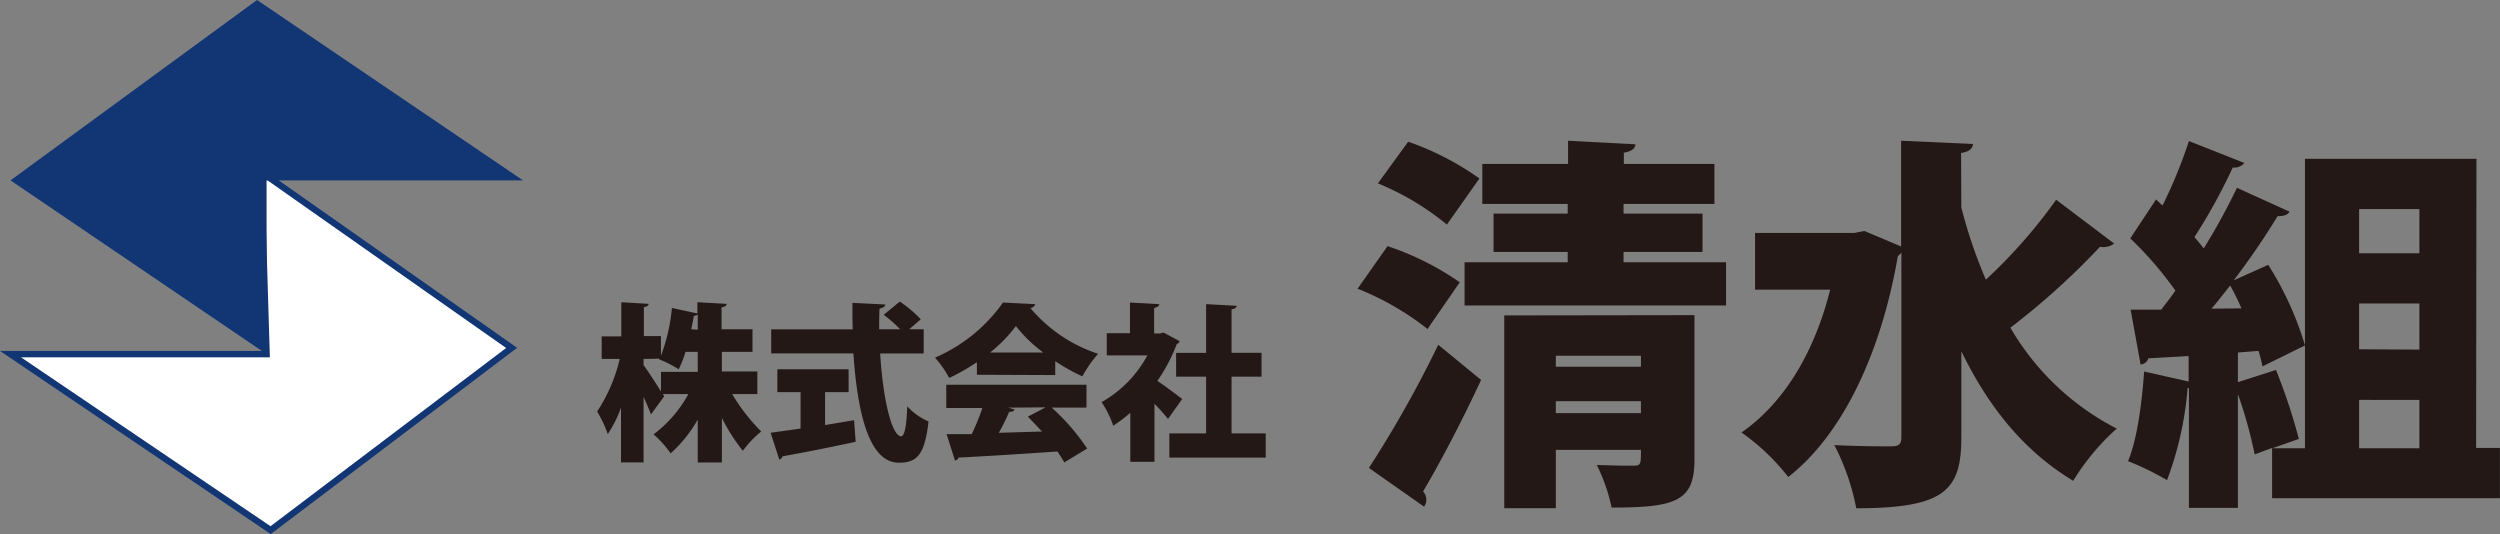
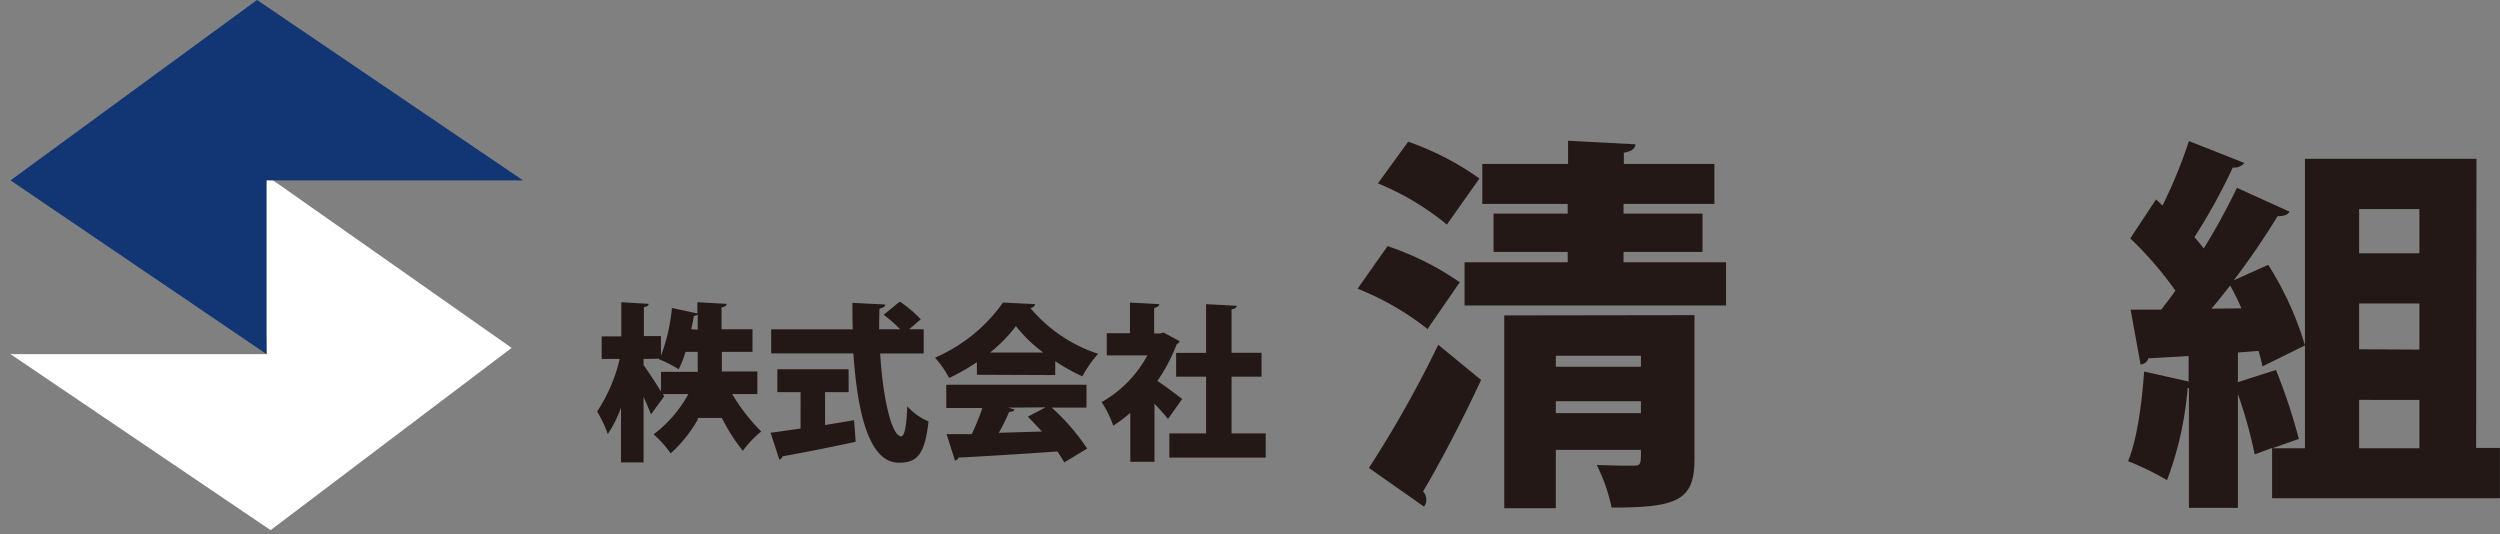
<svg xmlns="http://www.w3.org/2000/svg" width="254.734" height="54.422" viewBox="0 0 254.734 54.422">
  <rect x="0" y="0" width="254.734" height="54.422" fill="#808080" stroke="none" />
  <g id="ヘッダーロゴ" transform="translate(-520.24 -440.51)">
    <g id="アートワーク_1" data-name="アートワーク 1" transform="translate(651.343 470.829)">
      <g id="グループ_6" data-name="グループ 6" transform="translate(-123.629 -23.698)">
        <g id="グループ_3" data-name="グループ 3" transform="translate(-6.403 -6.623)">
          <path id="パス_575" data-name="パス 575" d="M28.831,46.8,54.361,64.731,29.8,83.3,3.3,65.368H29.392Z" transform="translate(-3.3 -29.28)" fill="#fff" />
-           <path id="パス_575_-_アウトライン" data-name="パス 575 - アウトライン" d="M28.483,46.154,54.919,64.722,29.815,83.7,2.228,65.039H29.054ZM53.8,64.741l-24.625-17.3.552,18.25H4.372L29.793,82.9Z" transform="translate(-3.3 -29.28)" fill="#123574" />
          <path id="パス_576" data-name="パス 576" d="M3.3,18.381,28.419,0l27.1,18.381H29.392V36.087Z" transform="translate(-3.3)" fill="#123574" />
        </g>
        <g id="グループ_4" data-name="グループ 4" transform="translate(53.373 24.108)">
-           <path id="パス_577" data-name="パス 577" d="M182.124,82.961h-2.562a19.05,19.05,0,0,0,2.956,3.81,10.247,10.247,0,0,0-1.872,1.971,18.82,18.82,0,0,1-2.135-3.35v4.533h-2.463V85.556A13.663,13.663,0,0,1,173.289,89a10.838,10.838,0,0,0-1.741-1.938,12.744,12.744,0,0,0,3.547-4.106H172.5l.131.23-1.347,1.839c-.2-.493-.46-1.15-.755-1.774v6.668h-2.3V84.34a12.153,12.153,0,0,1-1.347,2.693,12.677,12.677,0,0,0-1.084-2.3,16.592,16.592,0,0,0,2.3-5.354H166.26v-2.3h2V73.6l2.792.164c-.033.164-.164.3-.493.328v2.956H172.3v2a18.459,18.459,0,0,0,1.117-4.861l2.595.558V73.6l2.989.164c-.033.2-.164.3-.526.361v2.233h3.153v2.3h-3.12v2h3.613Zm-11.594-3.58V80c.361.493,1.248,1.839,1.774,2.693v-2h3.744V78.658H174.8a10.772,10.772,0,0,1-.69,1.774,12.088,12.088,0,0,0-2-1.018v-.066Zm5.518-2.989V74.848a.493.493,0,0,1-.394.131c-.066.427-.164.887-.263,1.379Z" transform="translate(-165.8 -73.534)" fill="#231815" />
+           <path id="パス_577" data-name="パス 577" d="M182.124,82.961h-2.562a19.05,19.05,0,0,0,2.956,3.81,10.247,10.247,0,0,0-1.872,1.971,18.82,18.82,0,0,1-2.135-3.35h-2.463V85.556A13.663,13.663,0,0,1,173.289,89a10.838,10.838,0,0,0-1.741-1.938,12.744,12.744,0,0,0,3.547-4.106H172.5l.131.23-1.347,1.839c-.2-.493-.46-1.15-.755-1.774v6.668h-2.3V84.34a12.153,12.153,0,0,1-1.347,2.693,12.677,12.677,0,0,0-1.084-2.3,16.592,16.592,0,0,0,2.3-5.354H166.26v-2.3h2V73.6l2.792.164c-.033.164-.164.3-.493.328v2.956H172.3v2a18.459,18.459,0,0,0,1.117-4.861l2.595.558V73.6l2.989.164c-.033.2-.164.3-.526.361v2.233h3.153v2.3h-3.12v2h3.613Zm-11.594-3.58V80c.361.493,1.248,1.839,1.774,2.693v-2h3.744V78.658H174.8a10.772,10.772,0,0,1-.69,1.774,12.088,12.088,0,0,0-2-1.018v-.066Zm5.518-2.989V74.848a.493.493,0,0,1-.394.131c-.066.427-.164.887-.263,1.379Z" transform="translate(-165.8 -73.534)" fill="#231815" />
          <path id="パス_578" data-name="パス 578" d="M225.151,82.63v3.35l2.956-.493.164,2.2c-2.726.591-5.584,1.15-7.456,1.478a.427.427,0,0,1-.328.328l-.887-2.726,3.055-.427V82.63H220.29V80.3h7.259V82.63ZM235.2,78.688h-4.434c.263,4.467,1.15,8.408,2.135,8.441.328,0,.558-.953.624-3.055a6.5,6.5,0,0,0,2.168,1.544c-.394,3.482-1.215,4.2-3.055,4.2-3.055-.033-4.2-5.222-4.6-11.135h-8.376V76.225h8.31c-.033-.887-.033-1.774-.033-2.693l3.35.164c-.033.23-.2.328-.591.427-.033.69-.033,1.379-.033,2.1H232.8a13.666,13.666,0,0,0-1.675-1.478l1.642-1.347a12.809,12.809,0,0,1,2.135,1.806l-1.182,1.018H235.2Z" transform="translate(-201.929 -73.4)" fill="#231815" />
          <path id="パス_579" data-name="パス 579" d="M274.87,81.057V79.776a20.855,20.855,0,0,1-2.825,1.609,10.279,10.279,0,0,0-1.445-2.069,16.467,16.467,0,0,0,6.93-5.617l3.285.164a.558.558,0,0,1-.493.394,15.117,15.117,0,0,0,6.9,4.664,12.58,12.58,0,0,0-1.609,2.3,20.331,20.331,0,0,1-2.759-1.544V81.09Zm11.167,3.35H282.49a21.547,21.547,0,0,1,3.613,4.171l-2.332,1.412c-.164-.328-.427-.69-.69-1.117-3.712.263-7.522.493-10.083.624a.427.427,0,0,1-.361.3l-.854-2.693h2.562a23.638,23.638,0,0,0,1.084-2.66H271.75V82.076h14.288Zm-4.4-5.617a14.354,14.354,0,0,1-2.792-2.693,14.748,14.748,0,0,1-2.628,2.693Zm-3.547,5.617.624.2c-.066.164-.263.23-.558.23a20.5,20.5,0,0,1-1.051,2.135l4.4-.131c-.493-.526-.985-1.051-1.445-1.511l1.806-.953Z" transform="translate(-236.178 -73.601)" fill="#231815" />
          <path id="パス_580" data-name="パス 580" d="M330.249,77.641a.591.591,0,0,1-.3.3,17.113,17.113,0,0,1-1.971,3.744c.854.558,2.135,1.544,2.529,1.839l-1.445,2.036a19.864,19.864,0,0,0-1.379-1.544v5.912h-2.463V84.933a13.829,13.829,0,0,1-1.741,1.314,9.952,9.952,0,0,0-1.182-2.4,12.021,12.021,0,0,0,4.664-4.763h-4.139V76.82h2.365V73.7l2.989.164c-.033.2-.164.3-.526.394v2.595h.591l.361-.1Zm5.288,9.394h3.482V89.5H329.2V87.035h3.744V81.254h-3.055V78.824h3.055v-4.96l3.12.164c-.033.2-.164.3-.526.361v4.434h3.055v2.431h-3.055Z" transform="translate(-270.897 -73.601)" fill="#231815" />
        </g>
        <g id="グループ_5" data-name="グループ 5" transform="translate(130.855 7.719)">
          <path id="パス_581" data-name="パス 581" d="M404.755,34.24a29.068,29.068,0,0,1,7.357,3.679l-3.285,4.763a28.473,28.473,0,0,0-7.127-4.106Zm-1.9,22.6a116.052,116.052,0,0,0,7.062-12.547l4.368,3.58c-1.938,4.171-4.073,8.244-5.912,11.364a1.215,1.215,0,0,1,.328.821,1.116,1.116,0,0,1-.23.723ZM406.857,23.6a28.965,28.965,0,0,1,7.259,3.744l-3.317,4.7a27.254,27.254,0,0,0-7.029-4.2ZM428.8,35.883h10.445v4.4H412.6v-4.4h10.51V34.832h-7.554V30.923h7.554v-.985h-8.7V25.865h8.737V23.5l6.865.361c-.033.427-.361.723-1.182.854v1.15h9.229v4.073H428.8v.985h8.047v3.909H428.8Zm7.226,5.387V55.984c0,4.2-1.806,4.894-8.441,4.894a18.2,18.2,0,0,0-1.511-4.336l2.562.066h1.182c.755,0,.755-.164.755-1.609H421.9v5.945h-5.255V41.3Zm-5.452,4.138H421.9v1.117h8.671ZM421.9,51.254h8.671V50.039H421.9Z" transform="translate(-401.7 -23.5)" fill="#231815" />
-           <path id="パス_582" data-name="パス 582" d="M543.2,30.3a49.052,49.052,0,0,0,2.5,7.357,52.815,52.815,0,0,0,7.16-8.146l5.912,4.467a1.832,1.832,0,0,1-1.445.328,74.352,74.352,0,0,1-9.131,8.244,26.546,26.546,0,0,0,10.839,10.281,23.578,23.578,0,0,0-4.434,5.321c-5.124-3.087-8.7-7.653-11.4-13.2v8.737c0,5.387-1.609,7.259-10.708,7.259a23.82,23.82,0,0,0-2.233-6.438c2.431.131,4.927.131,5.781.131s1.051-.263,1.051-.985V34.9a3.023,3.023,0,0,1-.361.361c-1.708,9.886-5.649,18.2-11.167,22.5a22.246,22.246,0,0,0-4.763-4.533c4.3-2.989,7.423-8.113,9.032-14.55H522.18V32.894H532.3l1.018-.2,3.744,1.577V23.5l7.325.328c-.033.46-.361.788-1.215.92Z" transform="translate(-481.681 -23.5)" fill="#231815" />
          <path id="パス_583" data-name="パス 583" d="M676.173,54.869H678.6v5.124H655.382V54.869l-1.774.657a46.26,46.26,0,0,0-1.708-6.142V60.978h-4.992V48.759h-.131a34.338,34.338,0,0,1-2.1,9.394,28.546,28.546,0,0,0-3.974-1.938c.92-2.168,1.412-5.879,1.642-9.131l4.533,1.018V45.508l-4.106.23a.854.854,0,0,1-.788.624l-1.018-5.584h3.12c.46-.624.985-1.248,1.445-1.938a36.555,36.555,0,0,0-4.6-5.321l2.628-3.974.657.624a49.207,49.207,0,0,0,2.693-6.569l5.649,2.233a1.307,1.307,0,0,1-1.182.46,57.583,57.583,0,0,1-3.909,7.095c.361.394.657.788.953,1.15a66.462,66.462,0,0,0,3.383-6.175l5.354,2.431c-.164.328-.591.46-1.215.46a77.647,77.647,0,0,1-4.467,6.536l3.514-1.577a32.611,32.611,0,0,1,3.744,8.211L654.4,46.559A15.3,15.3,0,0,0,654,44.982l-2.1.164v3.022l3.876-1.248a58.17,58.17,0,0,1,2.332,7.029l-2.693.953h3.317V25.406h17.474ZM652.261,40.647a25.547,25.547,0,0,0-1.15-2.332c-.624.788-1.248,1.609-1.905,2.365ZM670.392,30.53H664.25v4.5h6.142Zm0,14.32v-4.7H664.25v4.664Zm-6.142,5.124V54.9h6.142V49.975Z" transform="translate(-562.2 -23.567)" fill="#231815" />
        </g>
      </g>
    </g>
  </g>
</svg>